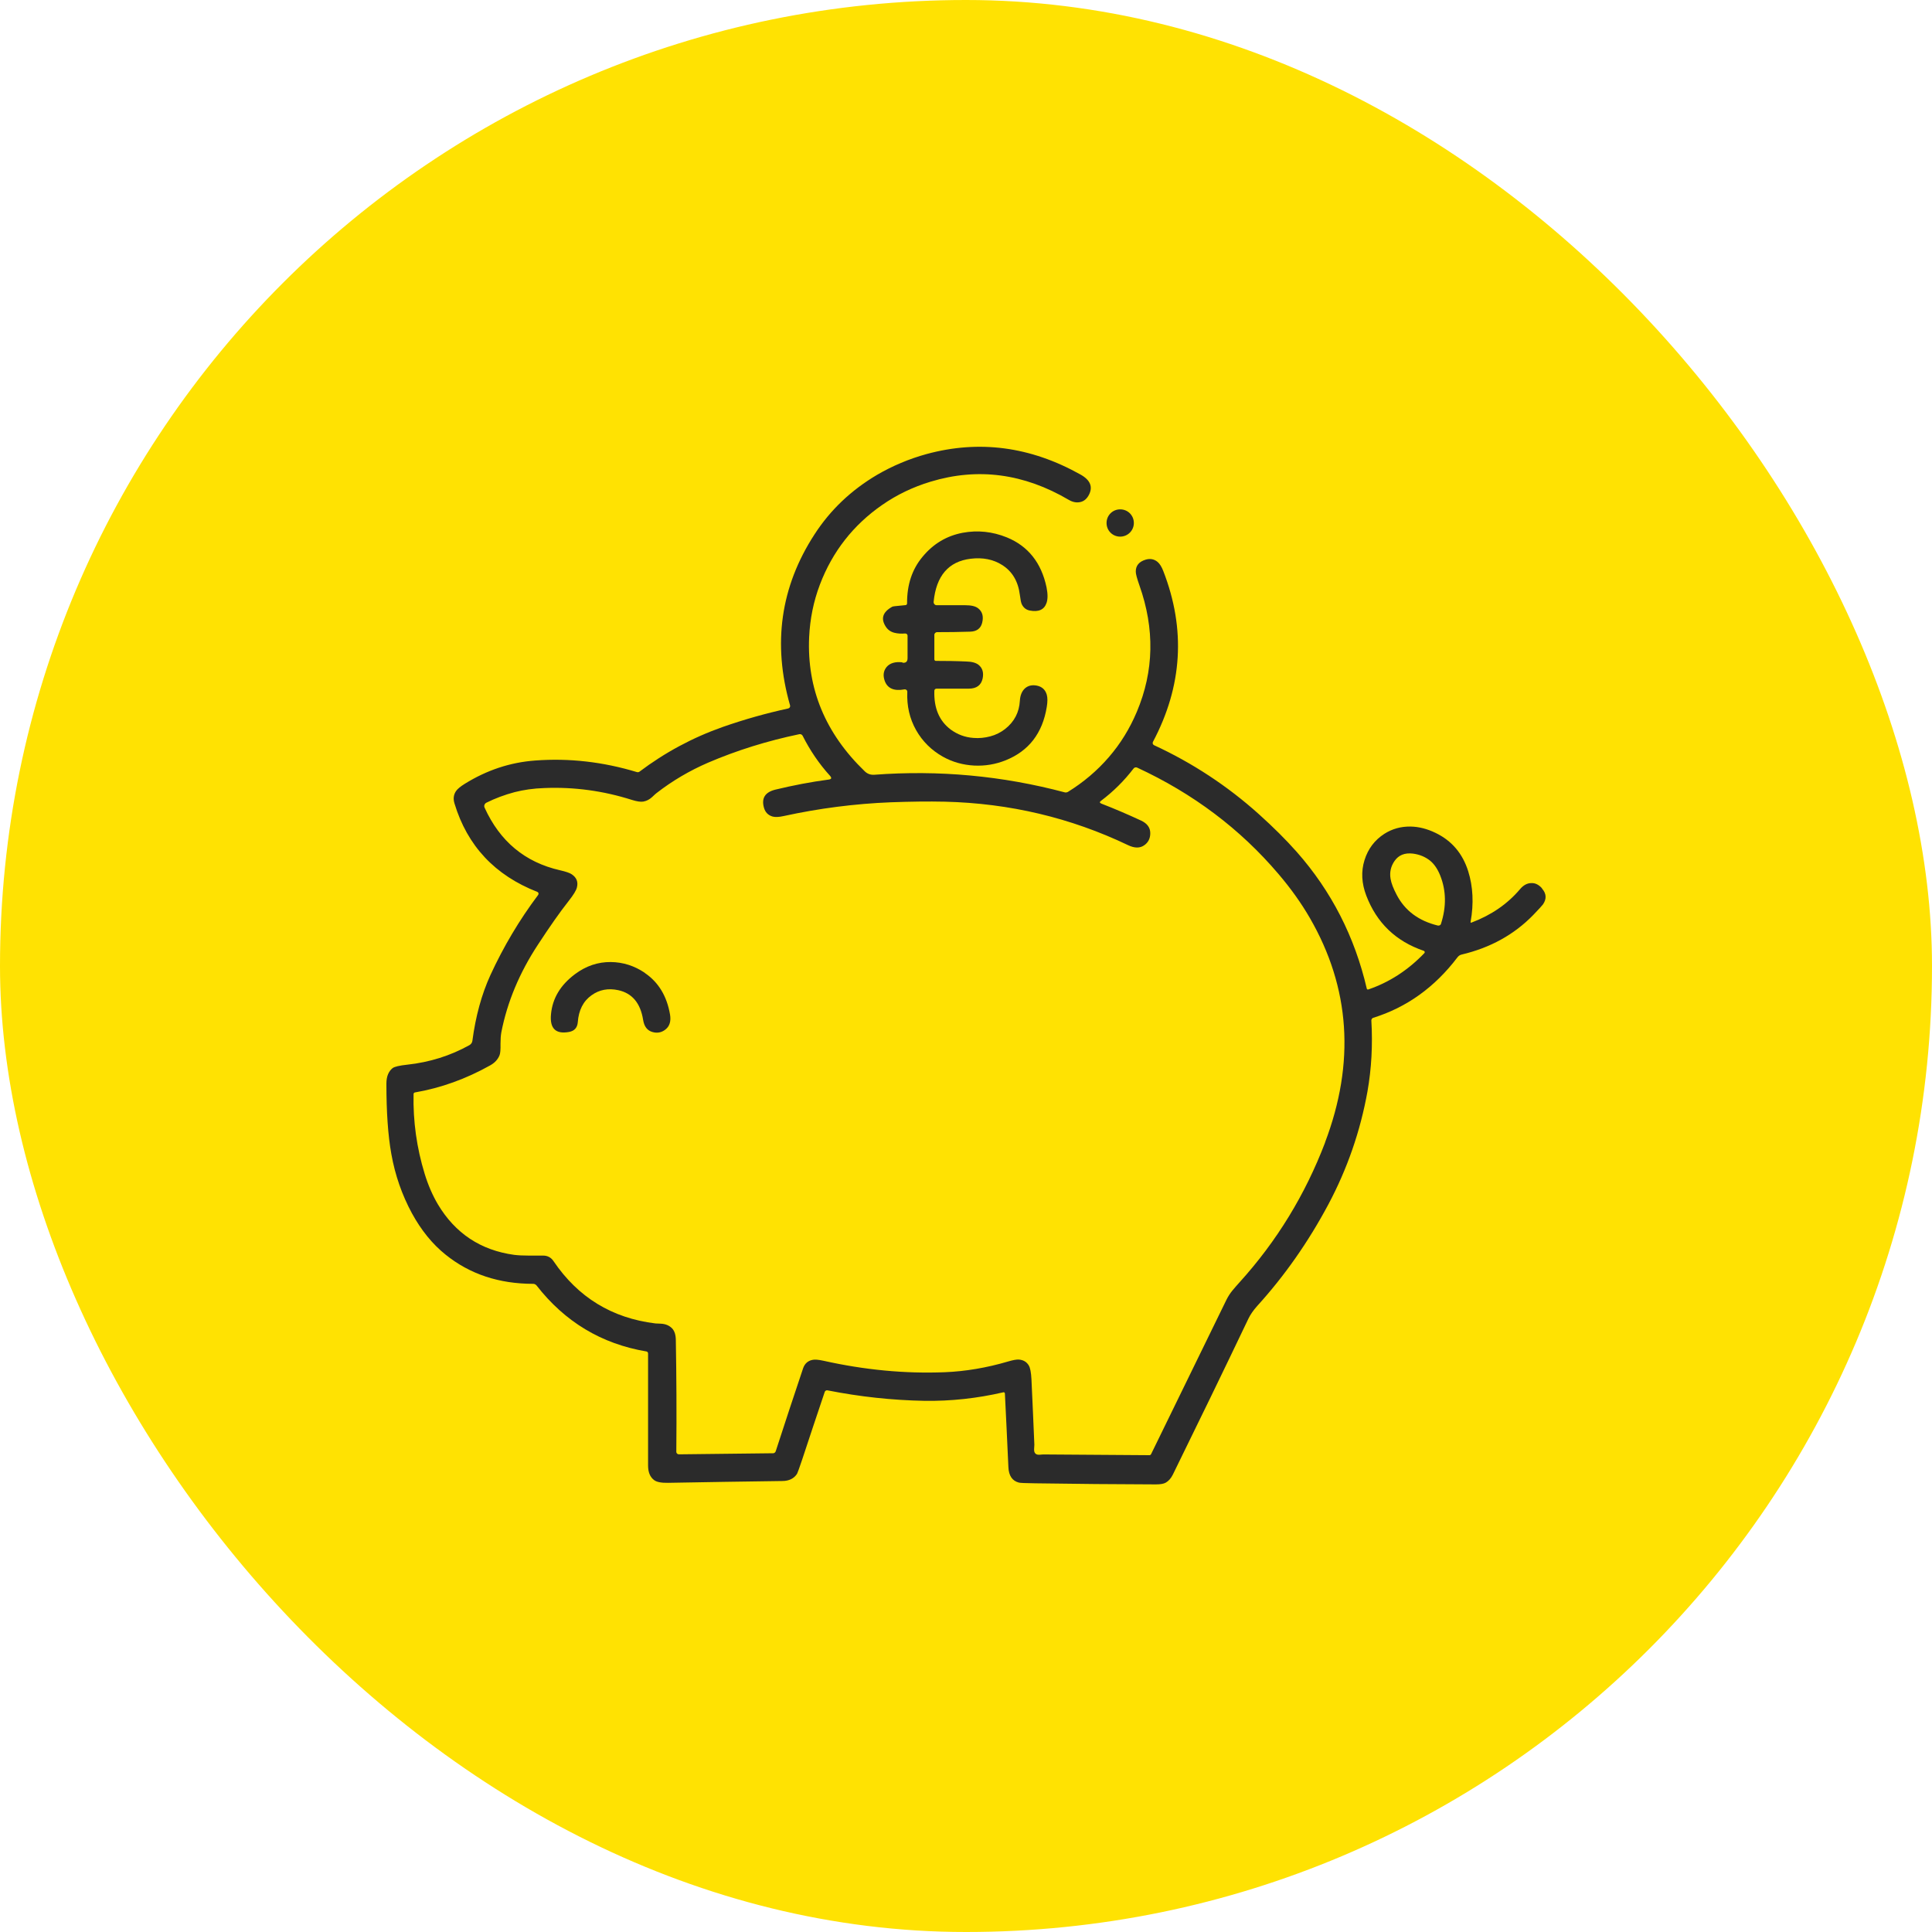
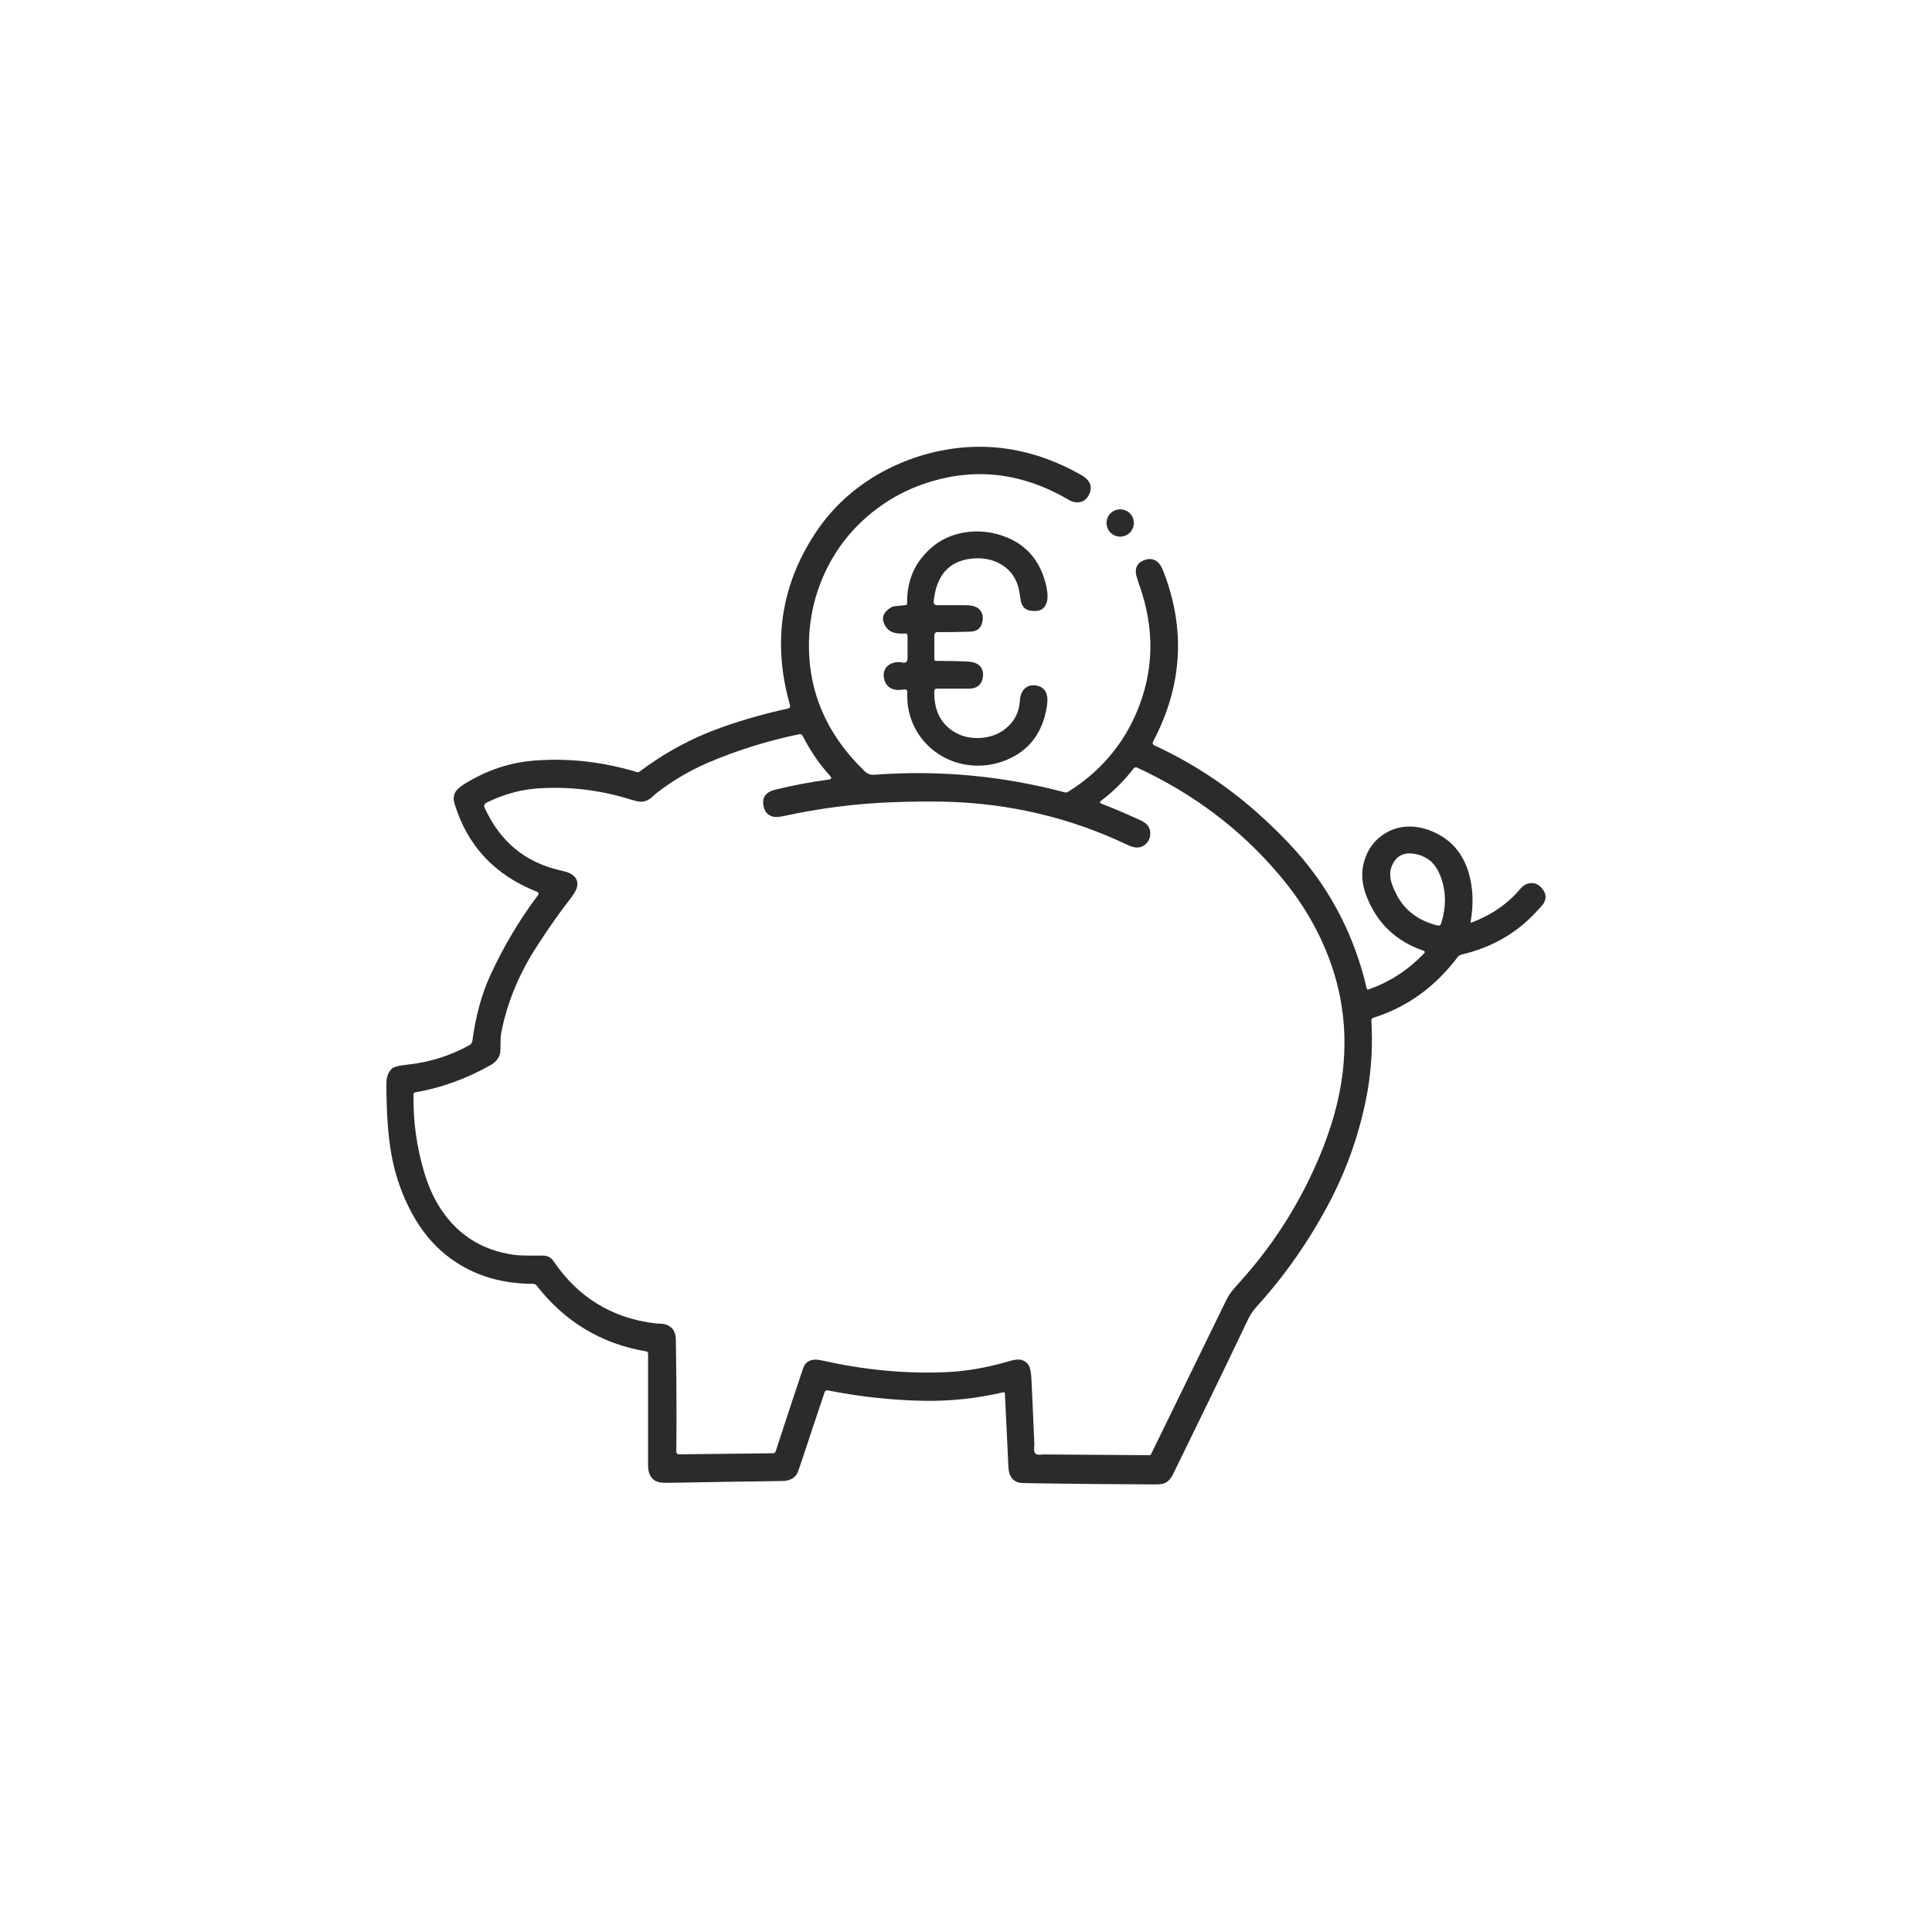
<svg xmlns="http://www.w3.org/2000/svg" width="100" height="100" viewBox="0 0 100 100" fill="none">
-   <rect width="100" height="100" rx="50" fill="#FFE202" />
  <g clip-path="url(#clip0_6430_888)">
    <path d="M79.812 45.976C79.65 45.795 79.469 45.701 79.269 45.708C79.05 45.708 78.85 45.814 78.669 46.032C78.025 46.789 77.194 47.364 76.169 47.751C76.125 47.77 76.106 47.751 76.119 47.708C76.287 46.77 76.244 45.895 75.994 45.095C75.706 44.182 75.15 43.52 74.312 43.114C73.875 42.901 73.438 42.789 73.006 42.782C72.506 42.776 72.062 42.901 71.656 43.157C71.15 43.483 70.806 43.939 70.625 44.526C70.444 45.108 70.475 45.72 70.719 46.358C71.256 47.764 72.244 48.72 73.694 49.214C73.744 49.233 73.763 49.295 73.725 49.333C72.875 50.22 71.906 50.845 70.825 51.214C70.787 51.226 70.75 51.208 70.744 51.17C70.119 48.483 68.912 46.126 67.125 44.101C66.562 43.464 65.9 42.807 65.15 42.133C63.525 40.676 61.719 39.489 59.731 38.57C59.669 38.539 59.644 38.464 59.675 38.401C61.206 35.514 61.381 32.564 60.212 29.558C60.125 29.332 60.025 29.176 59.913 29.082C59.737 28.939 59.538 28.901 59.312 28.964C58.962 29.064 58.781 29.276 58.788 29.595C58.788 29.707 58.85 29.939 58.975 30.295C59.775 32.551 59.731 34.733 58.844 36.839C58.475 37.714 57.994 38.495 57.4 39.182C56.794 39.889 56.081 40.489 55.275 40.989C55.225 41.014 55.169 41.026 55.119 41.014C51.875 40.151 48.587 39.851 45.256 40.101C45.062 40.114 44.9 40.057 44.763 39.926C42.725 37.964 41.763 35.651 41.881 32.983C41.925 32.039 42.106 31.133 42.438 30.258C43.087 28.551 44.163 27.176 45.656 26.139C46.419 25.608 47.256 25.207 48.163 24.933C50.612 24.189 53 24.508 55.325 25.876C55.531 25.995 55.731 26.032 55.931 25.983C56.112 25.939 56.25 25.82 56.356 25.626C56.581 25.201 56.438 24.845 55.919 24.558C53.325 23.108 50.675 22.764 47.962 23.501C47.05 23.751 46.194 24.114 45.4 24.576C44.056 25.37 42.975 26.395 42.156 27.664C40.4 30.37 39.981 33.32 40.894 36.514C40.913 36.583 40.869 36.651 40.8 36.67C39.65 36.92 38.519 37.239 37.413 37.626C35.85 38.176 34.413 38.951 33.094 39.945C33.062 39.97 33.013 39.976 32.969 39.964C31.212 39.432 29.456 39.233 27.706 39.364C26.406 39.458 25.194 39.864 24.056 40.57C23.825 40.714 23.675 40.839 23.6 40.951C23.475 41.139 23.45 41.351 23.525 41.589C24.188 43.782 25.619 45.307 27.812 46.164C27.875 46.189 27.894 46.264 27.856 46.32C26.887 47.608 26.062 48.995 25.381 50.476C24.931 51.464 24.619 52.595 24.45 53.876C24.438 53.97 24.381 54.045 24.3 54.095C23.312 54.645 22.238 54.983 21.075 55.108C20.681 55.151 20.431 55.208 20.325 55.282C20.113 55.451 20 55.714 20 56.089C20 57.545 20.081 58.764 20.256 59.733C20.45 60.826 20.806 61.845 21.319 62.795C21.8 63.676 22.381 64.395 23.069 64.945C24.319 65.951 25.831 66.451 27.6 66.451C27.663 66.451 27.725 66.483 27.769 66.532C29.238 68.42 31.131 69.558 33.456 69.951C33.506 69.957 33.544 70.001 33.544 70.058V75.851C33.544 76.207 33.65 76.457 33.862 76.614C34 76.714 34.237 76.757 34.581 76.751C36.55 76.714 38.519 76.683 40.487 76.657C40.844 76.657 41.1 76.526 41.256 76.282C41.281 76.239 41.369 75.995 41.519 75.551C41.894 74.42 42.281 73.245 42.688 72.045C42.706 71.989 42.769 71.951 42.831 71.964C44.5 72.295 46.175 72.476 47.856 72.507C49.212 72.526 50.569 72.382 51.938 72.064C51.975 72.058 52.006 72.082 52.013 72.12C52.075 73.389 52.138 74.664 52.194 75.933C52.212 76.382 52.394 76.651 52.737 76.739C52.8 76.757 53.081 76.77 53.587 76.776C55.669 76.808 57.75 76.826 59.831 76.832C60.069 76.832 60.237 76.801 60.344 76.739C60.494 76.651 60.612 76.514 60.706 76.326C62.025 73.639 63.331 70.951 64.619 68.251C64.725 68.032 64.875 67.82 65.069 67.601C66.494 66.032 67.719 64.282 68.756 62.339C69.737 60.495 70.412 58.545 70.781 56.489C70.987 55.314 71.056 54.089 70.981 52.82C70.981 52.758 71.019 52.701 71.075 52.682C72.806 52.145 74.263 51.101 75.438 49.551C75.494 49.476 75.569 49.426 75.656 49.407C77.138 49.057 78.369 48.376 79.356 47.364C79.644 47.064 79.812 46.883 79.862 46.814C80.062 46.526 80.044 46.251 79.812 45.989V45.976ZM68.588 59.133C67.562 61.826 66.088 64.245 64.15 66.382C64.025 66.52 63.9 66.664 63.781 66.808C63.669 66.945 63.569 67.101 63.481 67.276C62.181 69.945 60.881 72.608 59.581 75.264C59.562 75.301 59.525 75.326 59.487 75.32C57.644 75.308 55.825 75.295 54.031 75.282C54.019 75.282 53.95 75.282 53.825 75.295C53.612 75.314 53.519 75.214 53.525 75.014C53.531 74.87 53.538 74.789 53.538 74.776C53.494 73.645 53.438 72.52 53.388 71.395C53.369 71.039 53.325 70.801 53.25 70.676C53.138 70.489 52.969 70.389 52.731 70.37C52.619 70.364 52.431 70.395 52.181 70.47C51.056 70.801 49.962 70.983 48.9 71.026C46.837 71.108 44.75 70.907 42.625 70.433C42.362 70.376 42.169 70.358 42.044 70.389C41.806 70.439 41.65 70.589 41.569 70.82C41.1 72.22 40.625 73.651 40.15 75.12C40.131 75.176 40.075 75.22 40.019 75.22L35.138 75.276C35.069 75.276 35.006 75.22 35.006 75.151C35.025 73.157 35.013 71.233 34.981 69.382C34.981 69.095 34.913 68.889 34.788 68.757C34.644 68.608 34.45 68.526 34.212 68.514C34.031 68.507 33.938 68.501 33.925 68.501C31.675 68.226 29.919 67.151 28.65 65.276C28.519 65.082 28.337 64.989 28.113 64.989H27.363C27.062 64.989 26.812 64.976 26.613 64.951C24.881 64.714 23.562 63.839 22.663 62.333C22.394 61.876 22.163 61.351 21.981 60.758C21.569 59.414 21.375 58.032 21.406 56.626C21.406 56.589 21.438 56.551 21.475 56.545C22.819 56.314 24.119 55.845 25.369 55.145C25.606 55.014 25.769 54.839 25.856 54.62C25.894 54.532 25.913 54.333 25.906 54.02C25.906 53.789 25.919 53.595 25.95 53.426C26.256 51.864 26.887 50.351 27.844 48.895C28.456 47.958 28.981 47.208 29.431 46.639C29.688 46.314 29.831 46.076 29.863 45.926C29.931 45.645 29.844 45.426 29.6 45.258C29.494 45.182 29.288 45.114 28.988 45.045C27.175 44.633 25.875 43.551 25.081 41.801C25.038 41.708 25.081 41.601 25.169 41.551C25.631 41.32 26.119 41.139 26.637 41.001C27.1 40.883 27.613 40.807 28.175 40.789C29.712 40.726 31.225 40.932 32.7 41.401C32.962 41.483 33.163 41.514 33.3 41.489C33.469 41.458 33.612 41.383 33.744 41.264C33.894 41.126 33.969 41.051 33.981 41.051C34.8 40.414 35.694 39.889 36.65 39.476C38.15 38.833 39.725 38.345 41.375 38.001C41.444 37.989 41.513 38.02 41.544 38.083C41.925 38.839 42.394 39.532 42.962 40.157C43.062 40.27 43.038 40.333 42.888 40.351C41.987 40.47 41.069 40.645 40.138 40.87C39.6 41.001 39.4 41.314 39.544 41.814C39.612 42.045 39.756 42.195 39.987 42.264C40.119 42.301 40.312 42.295 40.562 42.239C42.394 41.839 44.237 41.601 46.106 41.526C47.119 41.489 48.05 41.476 48.9 41.495C52.256 41.576 55.419 42.326 58.388 43.745C58.725 43.907 59.006 43.907 59.225 43.751C59.431 43.608 59.538 43.401 59.538 43.126C59.538 42.839 59.381 42.62 59.056 42.47C58.381 42.157 57.7 41.864 57.006 41.595C56.913 41.557 56.906 41.508 56.987 41.451C57.619 40.976 58.181 40.42 58.675 39.776C58.719 39.72 58.794 39.701 58.862 39.733C61.75 41.07 64.188 42.901 66.175 45.239C66.819 45.995 67.356 46.751 67.794 47.508C69.888 51.126 70.15 55.008 68.581 59.139L68.588 59.133ZM74.588 47.814C74.569 47.883 74.494 47.92 74.425 47.907C73.425 47.664 72.719 47.133 72.294 46.32C72.119 45.989 72.013 45.714 71.975 45.483C71.919 45.151 71.987 44.845 72.181 44.564C72.394 44.258 72.706 44.133 73.131 44.182C73.475 44.226 73.775 44.351 74.025 44.551C74.237 44.726 74.412 44.983 74.544 45.314C74.856 46.095 74.869 46.926 74.588 47.807V47.814Z" fill="#2B2B2B" />
    <path d="M57.981 27.776C58.369 27.776 58.688 27.464 58.688 27.07C58.688 26.676 58.375 26.364 57.981 26.364C57.587 26.364 57.275 26.676 57.275 27.07C57.275 27.464 57.587 27.776 57.981 27.776Z" fill="#2B2B2B" />
    <path d="M46.712 34.282C46.337 34.239 46.062 34.32 45.888 34.526C45.725 34.726 45.694 34.964 45.794 35.245C45.938 35.633 46.275 35.782 46.812 35.682C46.894 35.67 46.969 35.733 46.962 35.814C46.931 36.539 47.081 37.195 47.419 37.795C47.75 38.376 48.212 38.833 48.8 39.164C49.3 39.445 49.844 39.595 50.431 39.626C50.987 39.651 51.525 39.564 52.056 39.351C53.25 38.87 53.962 37.951 54.181 36.589C54.225 36.32 54.225 36.114 54.181 35.958C54.106 35.701 53.938 35.545 53.675 35.489C53.431 35.439 53.225 35.483 53.062 35.62C52.9 35.764 52.806 35.976 52.788 36.27C52.756 36.87 52.5 37.358 52.025 37.733C51.8 37.907 51.544 38.039 51.256 38.114C50.969 38.189 50.681 38.22 50.388 38.195C49.944 38.164 49.556 38.014 49.212 37.764C48.612 37.314 48.331 36.645 48.362 35.751C48.362 35.689 48.413 35.645 48.475 35.645H50.138C50.55 35.645 50.788 35.464 50.862 35.114C50.925 34.807 50.85 34.57 50.644 34.407C50.513 34.307 50.306 34.245 50.013 34.239C49.487 34.214 48.962 34.208 48.438 34.208C48.4 34.208 48.369 34.176 48.362 34.139V32.87C48.356 32.789 48.425 32.72 48.506 32.72C49.081 32.72 49.644 32.714 50.206 32.695C50.55 32.689 50.763 32.532 50.837 32.233C50.919 31.901 50.844 31.651 50.625 31.483C50.487 31.376 50.269 31.326 49.962 31.326H48.481C48.388 31.326 48.319 31.245 48.325 31.151C48.456 29.801 49.1 29.058 50.244 28.92C50.862 28.845 51.406 28.951 51.862 29.239C52.394 29.57 52.7 30.089 52.788 30.795C52.819 31.039 52.85 31.201 52.888 31.276C52.975 31.457 53.112 31.564 53.3 31.601C53.756 31.689 54.05 31.558 54.169 31.207C54.237 31.008 54.237 30.745 54.169 30.401C53.9 29.126 53.212 28.264 52.112 27.814C51.369 27.514 50.606 27.433 49.831 27.576C49 27.733 48.306 28.145 47.75 28.82C47.206 29.47 46.944 30.27 46.95 31.233C46.95 31.276 46.919 31.314 46.881 31.32L46.319 31.376C46.25 31.383 46.206 31.395 46.188 31.401C45.688 31.676 45.575 32.02 45.85 32.439C45.956 32.601 46.1 32.701 46.288 32.751C46.462 32.795 46.65 32.807 46.85 32.789C46.919 32.789 46.975 32.833 46.975 32.901V34.064C46.975 34.245 46.888 34.326 46.706 34.301L46.712 34.282Z" fill="#2B2B2B" />
-     <path d="M33.381 50.358C32.837 49.989 32.25 49.801 31.613 49.795C30.95 49.789 30.331 49.995 29.756 50.426C29.006 50.989 28.594 51.676 28.519 52.501C28.45 53.233 28.762 53.539 29.45 53.414C29.731 53.364 29.881 53.195 29.906 52.914C29.95 52.289 30.188 51.82 30.619 51.514C31.019 51.226 31.481 51.139 32 51.251C32.719 51.407 33.15 51.92 33.288 52.789C33.344 53.139 33.506 53.345 33.781 53.42C34.031 53.489 34.256 53.439 34.45 53.282C34.663 53.114 34.737 52.851 34.681 52.514C34.519 51.564 34.087 50.845 33.381 50.364V50.358Z" fill="#2B2B2B" />
  </g>
  <defs>
    <clipPath id="clip0_6430_888">
      <rect width="60" height="60" fill="white" transform="translate(20 20)" />
    </clipPath>
  </defs>
</svg>